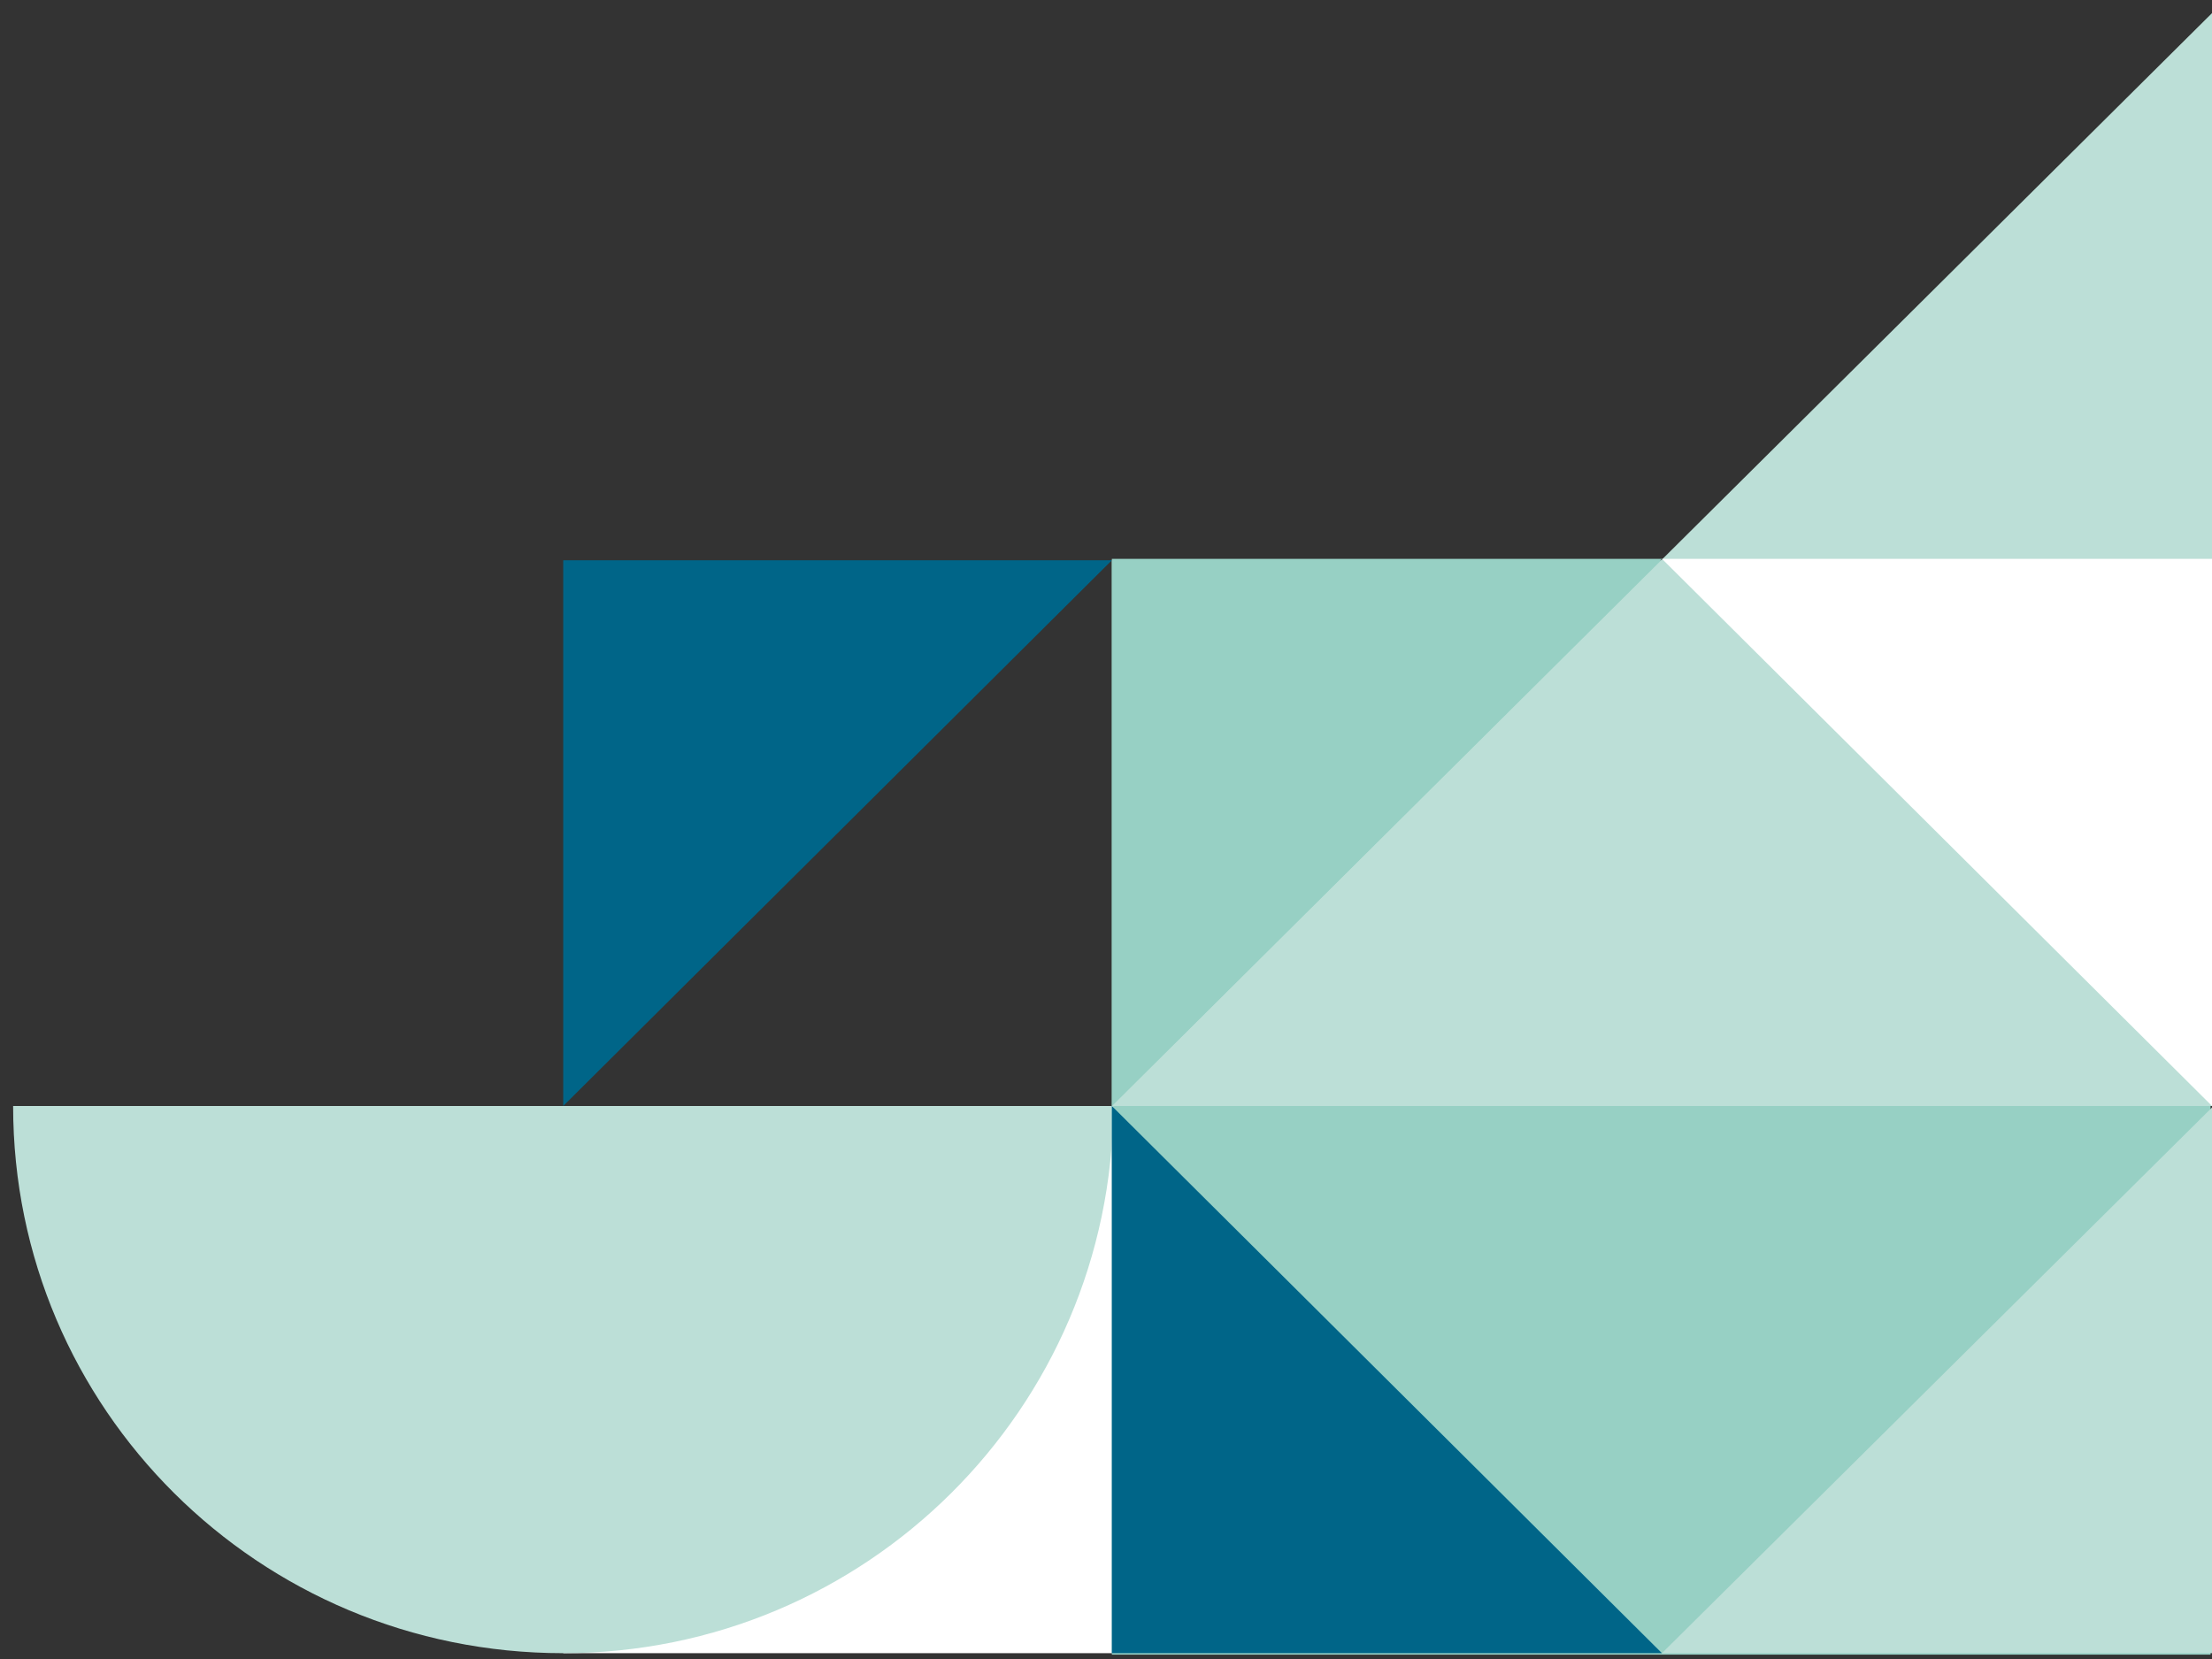
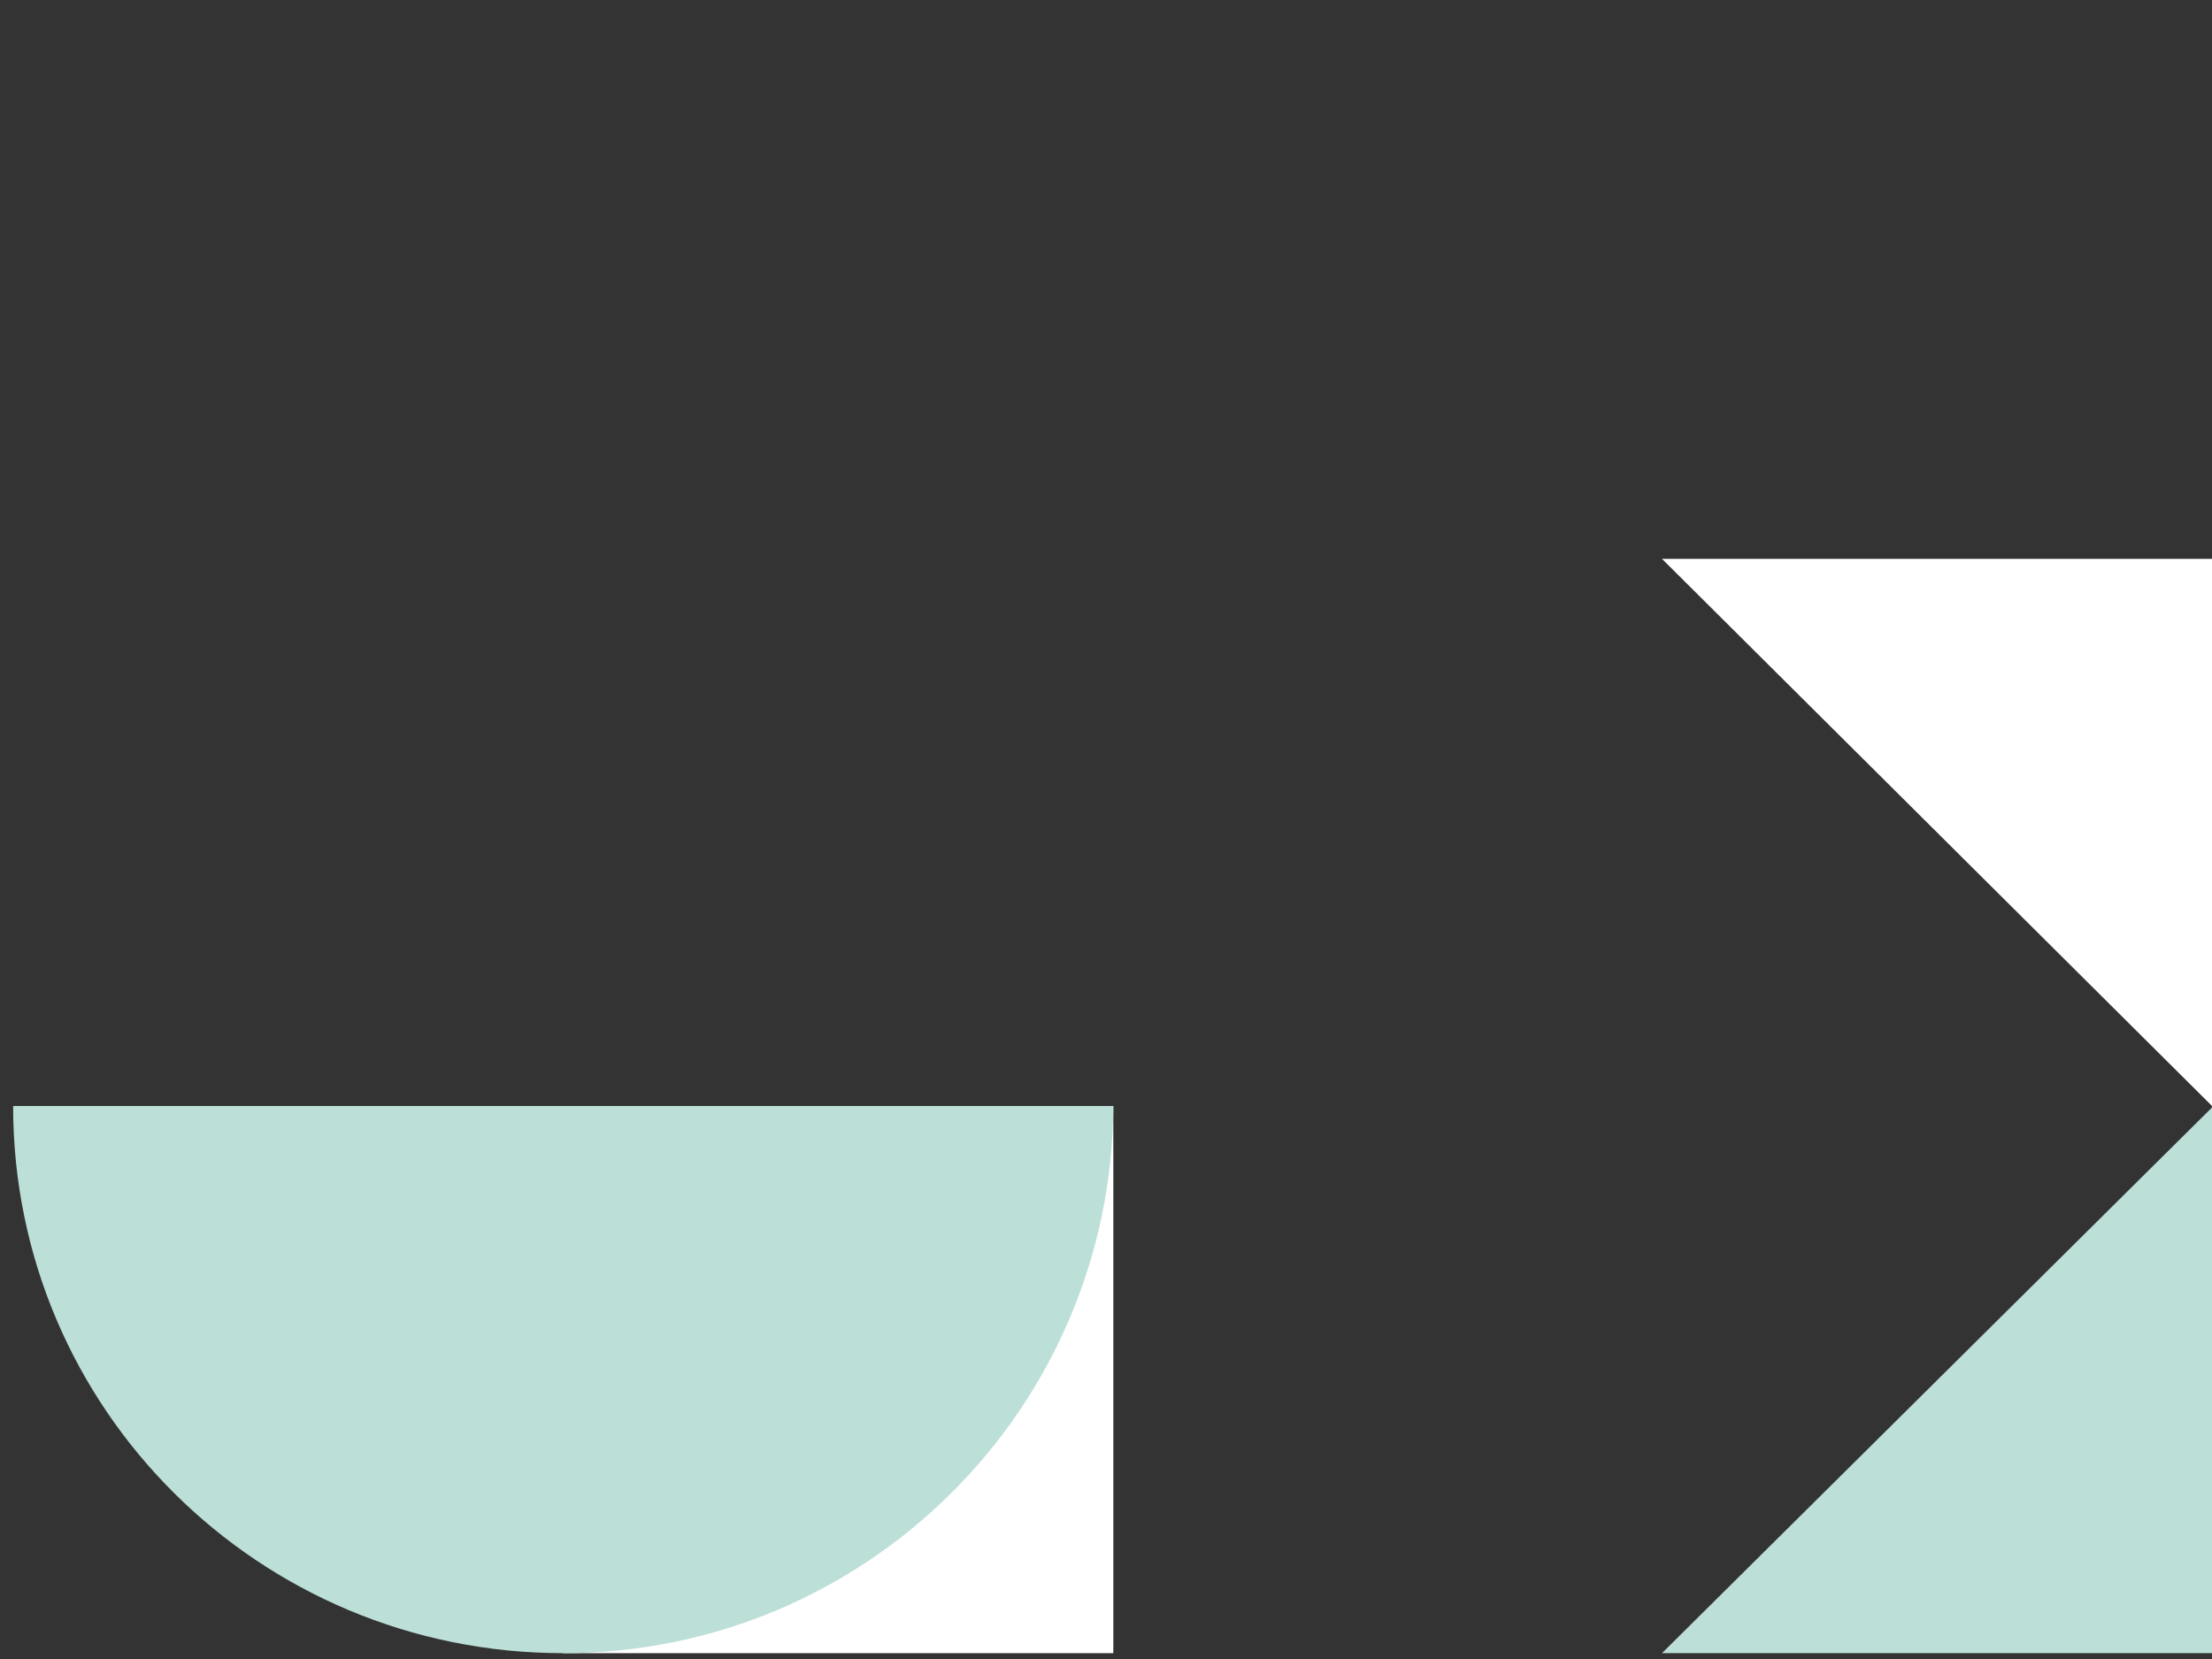
<svg xmlns="http://www.w3.org/2000/svg" viewBox="0 0 152 114" fill="none">
  <rect x="0" y="0" width="152" height="114" fill="#333333" stroke="none" />
  <path d="M76.503 76H38.703V113.6H76.503V76Z" fill="white" />
-   <path d="M151.902 38.5H76.402V113.7H151.902V38.5Z" fill="#97D0C4" />
-   <path d="M38.703 76V38.5H76.403L38.703 76Z" fill="#006588" />
-   <path d="M76.402 76H152.002V0.9L76.402 76Z" fill="#BCDFD7" />
  <path d="M114.203 38.4L152.003 76V38.4H114.203Z" fill="white" />
-   <path d="M76.402 76V38.4H114.202L76.402 76Z" fill="#97D0C4" />
  <path d="M38.702 113.6C17.802 113.6 0.902 96.8 0.902 76H38.702H76.502C76.402 96.8 59.502 113.6 38.702 113.6Z" fill="#BCDFD7" />
-   <path d="M76.402 113.6H114.202L76.402 76V113.6Z" fill="#006588" />
  <path d="M114.203 113.6H152.003V76.1L114.203 113.6Z" fill="#BCDFD7" />
</svg>